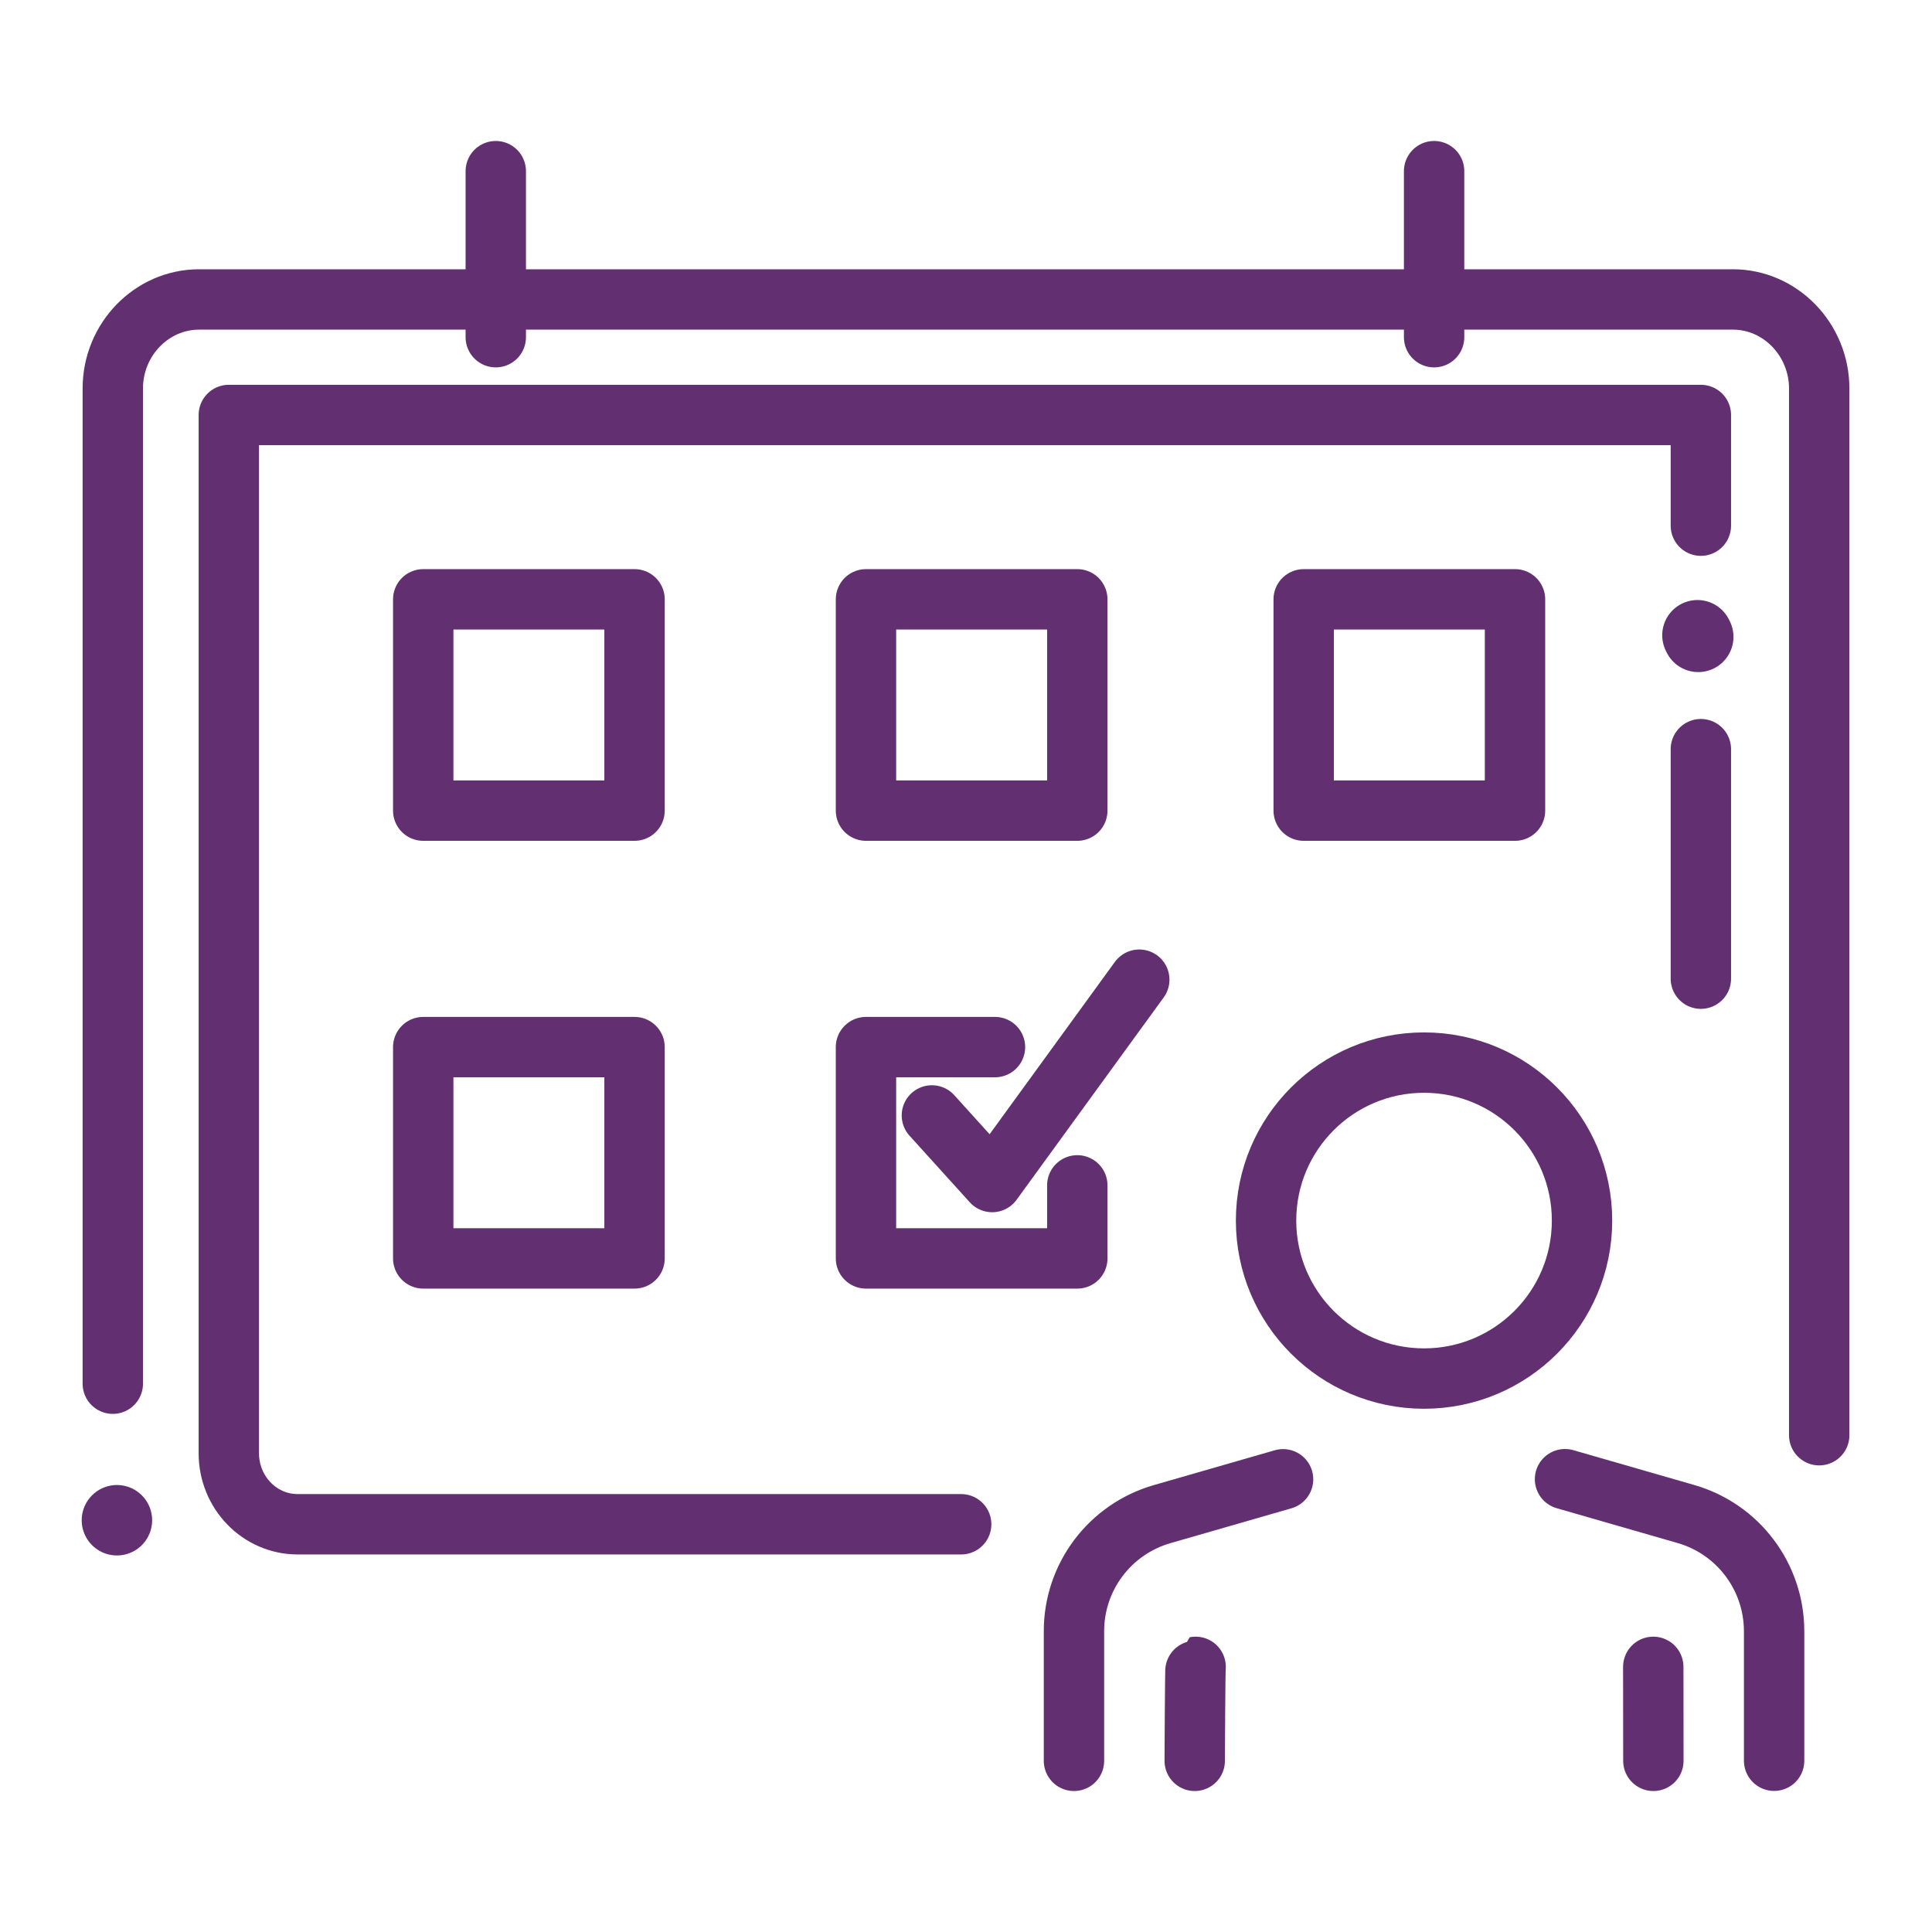
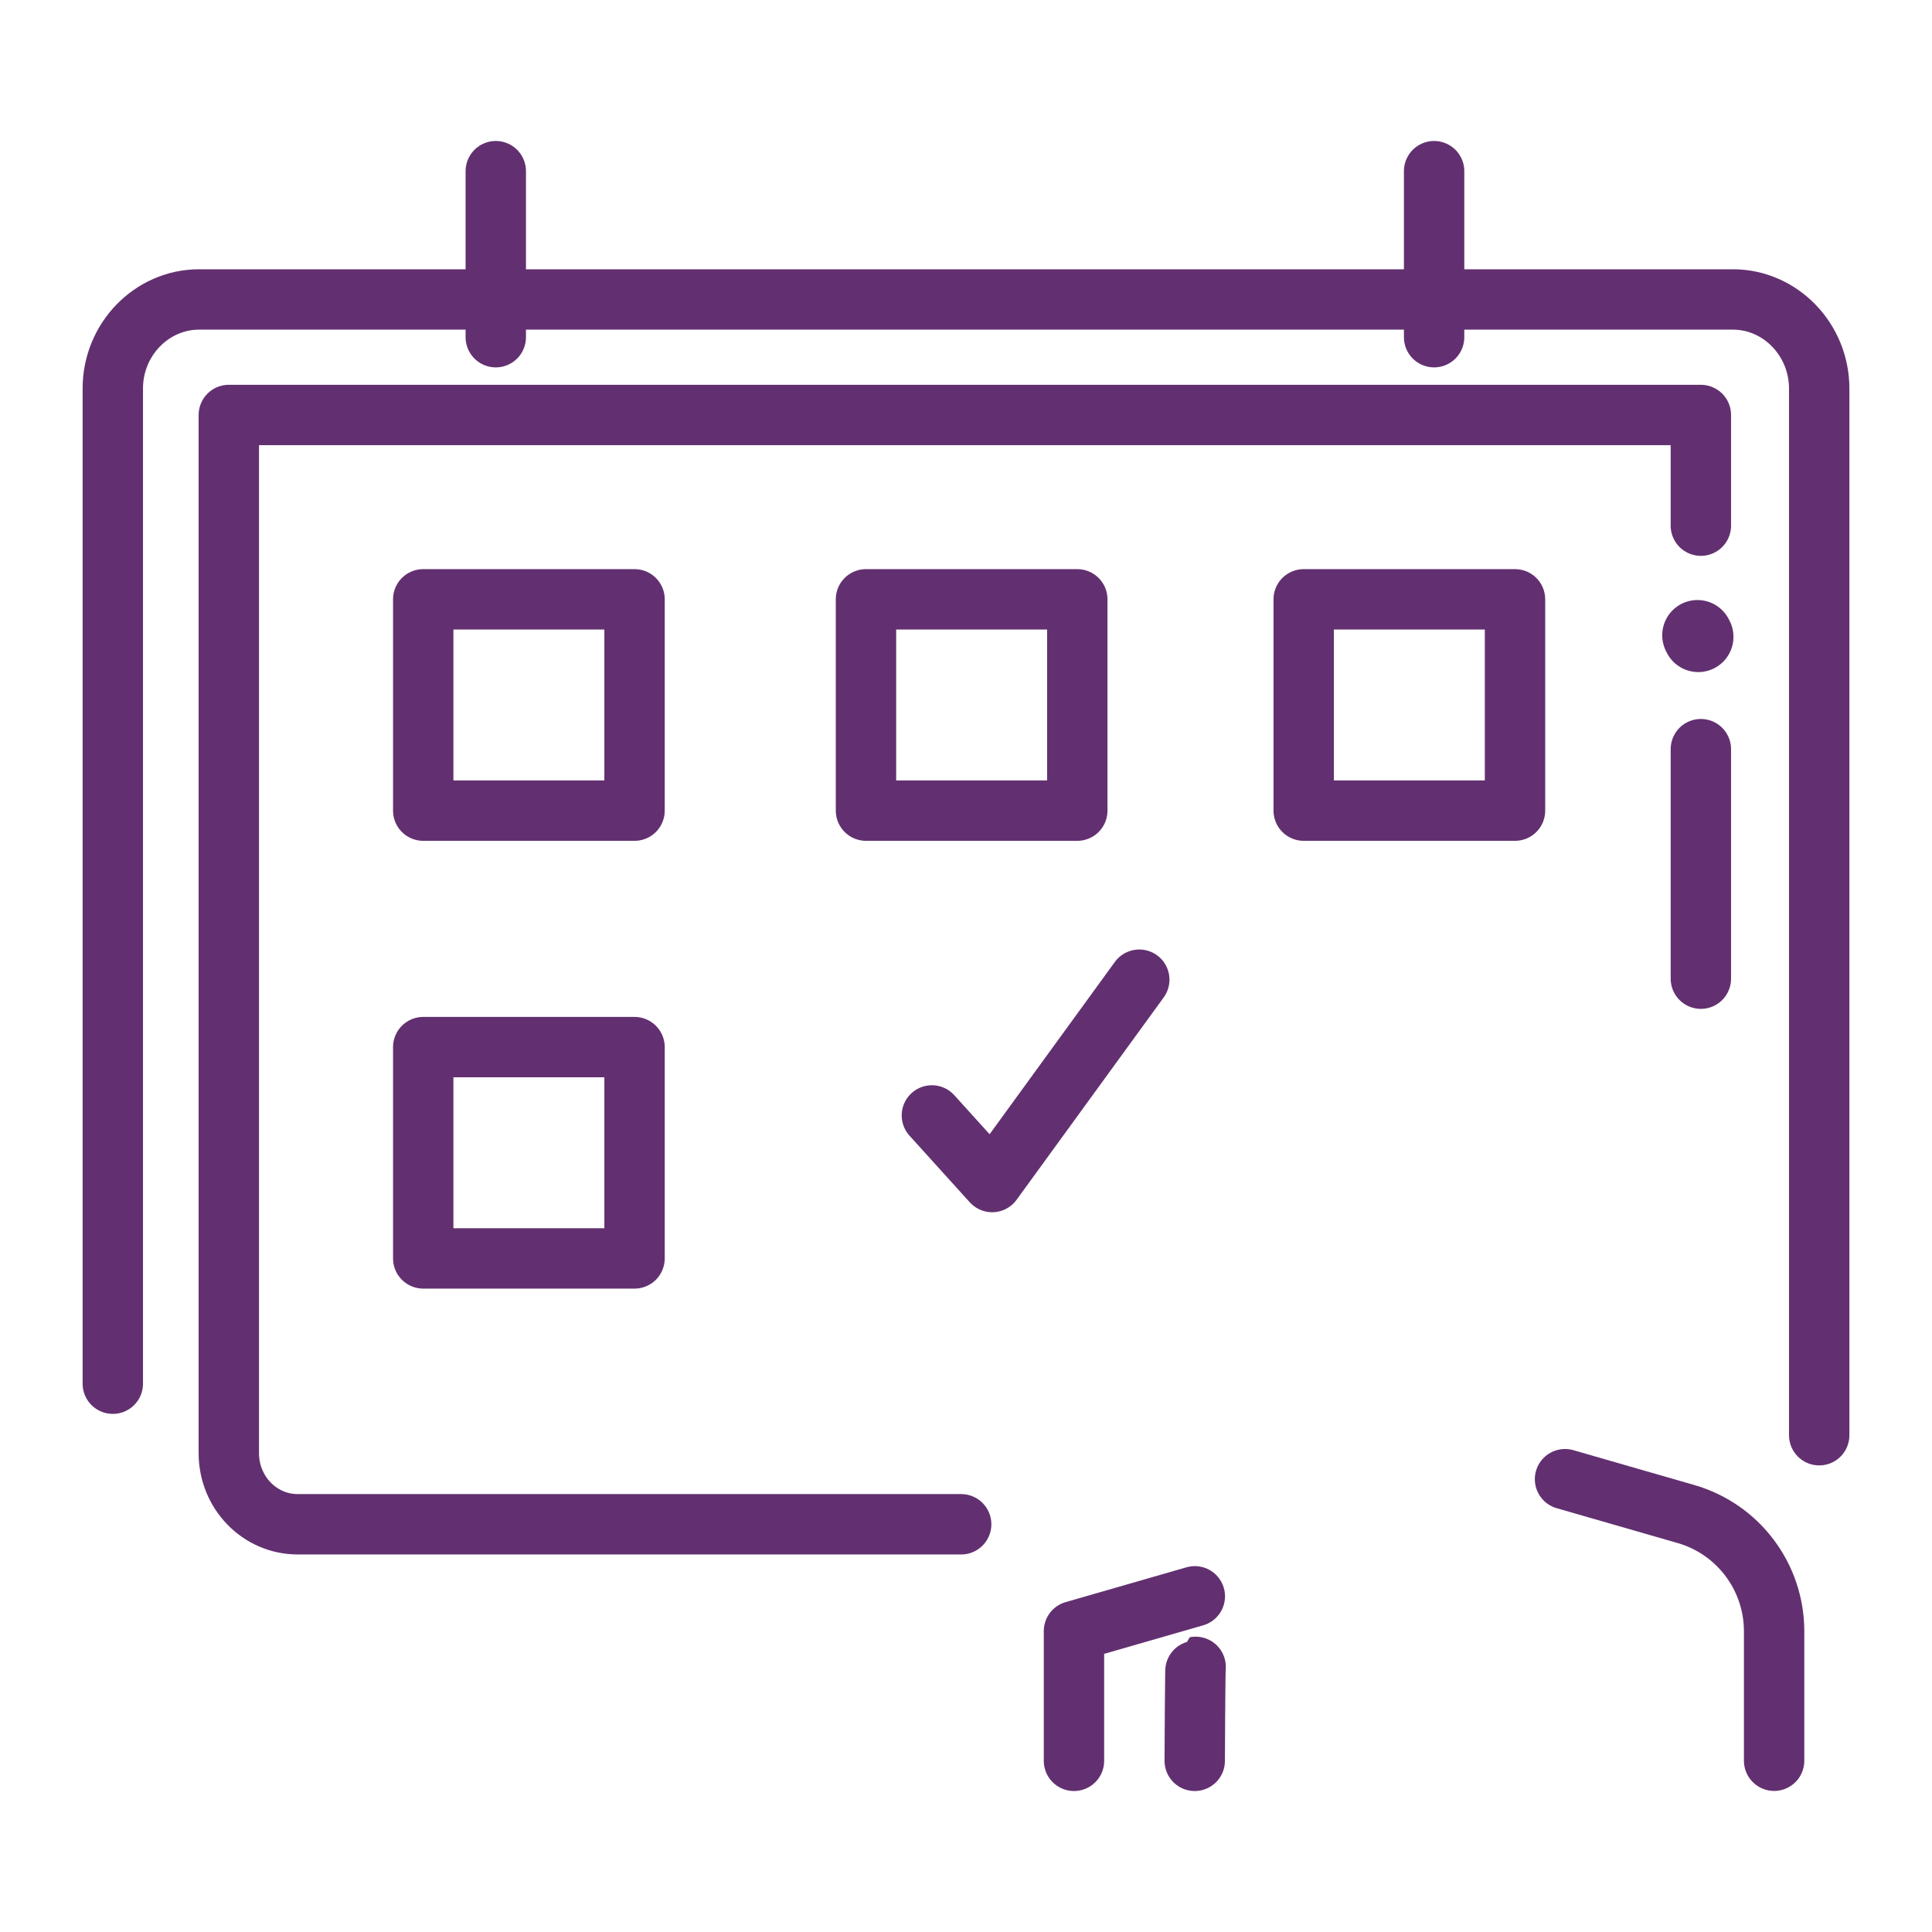
<svg xmlns="http://www.w3.org/2000/svg" width="192" height="192" viewBox="0 0 192 192">
  <g id="a" data-name="icons">
    <g>
      <g>
        <g>
-           <circle cx="141.52" cy="121.3" r="15.7" fill="none" stroke="#623070" stroke-linecap="round" stroke-linejoin="round" stroke-width="6" />
          <path d="M155.53,147l12.01,3.46c5.19,1.49,8.76,6.24,8.77,11.63,0,5.61,0,12.89,0,12.89" fill="none" stroke="#623070" stroke-linecap="round" stroke-linejoin="round" stroke-width="6" />
-           <line x1="164.3" y1="165.65" x2="164.31" y2="174.99" fill="none" stroke="#623070" stroke-linecap="round" stroke-linejoin="round" stroke-width="6" />
          <path d="M118.73,174.99s.04-9.33,.09-9.34" fill="none" stroke="#623070" stroke-linecap="round" stroke-linejoin="round" stroke-width="6" />
-           <path d="M106.73,174.99s0-7.29,0-12.89c0-5.4,3.58-10.14,8.77-11.63l12.01-3.46" fill="none" stroke="#623070" stroke-linecap="round" stroke-linejoin="round" stroke-width="6" />
+           <path d="M106.73,174.99s0-7.29,0-12.89l12.01-3.46" fill="none" stroke="#623070" stroke-linecap="round" stroke-linejoin="round" stroke-width="6" />
        </g>
        <rect x="42.06" y="59.56" width="21" height="21" fill="none" stroke="#623070" stroke-linecap="round" stroke-linejoin="round" stroke-width="6" />
        <rect x="86.06" y="59.56" width="21" height="21" fill="none" stroke="#623070" stroke-linecap="round" stroke-linejoin="round" stroke-width="6" />
        <rect x="42.06" y="104.06" width="21" height="21" fill="none" stroke="#623070" stroke-linecap="round" stroke-linejoin="round" stroke-width="6" />
-         <polyline points="107.06 117.8 107.06 125.06 86.06 125.06 86.06 104.06 98.88 104.06" fill="none" stroke="#623070" stroke-linecap="round" stroke-linejoin="round" stroke-width="6" />
        <rect x="129.56" y="59.56" width="21" height="21" fill="none" stroke="#623070" stroke-linecap="round" stroke-linejoin="round" stroke-width="6" />
        <line x1="168.77" y1="63.29" x2="168.69" y2="63.13" fill="none" stroke="#623070" stroke-linecap="round" stroke-linejoin="round" stroke-width="7" />
        <line x1="142.52" y1="17.01" x2="142.52" y2="33.51" fill="none" stroke="#623070" stroke-linecap="round" stroke-linejoin="round" stroke-width="6" />
        <line x1="49.27" y1="17.01" x2="49.27" y2="33.51" fill="none" stroke="#623070" stroke-linecap="round" stroke-linejoin="round" stroke-width="6" />
        <g>
-           <line x1="11.62" y1="151.08" x2="11.62" y2="151.08" fill="none" stroke="#623070" stroke-linecap="round" stroke-linejoin="round" stroke-width="7" />
          <line x1="169.03" y1="74.45" x2="169.03" y2="97.26" fill="none" stroke="#623070" stroke-linecap="round" stroke-linejoin="round" stroke-width="6" />
          <path d="M95.52,151.48H29.58c-3.78,0-6.84-3.16-6.84-7.06V41.24H169.03v11" fill="none" stroke="#623070" stroke-linecap="round" stroke-linejoin="round" stroke-width="6" />
          <path d="M11.21,137.51V38.6c0-4.86,3.86-8.84,8.57-8.84H172.22c4.71,0,8.57,3.99,8.57,8.85v104.02" fill="none" stroke="#623070" stroke-linecap="round" stroke-linejoin="round" stroke-width="6" />
        </g>
      </g>
      <polyline points="92.61 110.85 98.6 117.47 113.22 97.36" fill="none" stroke="#623070" stroke-linecap="round" stroke-linejoin="round" stroke-width="6" />
    </g>
  </g>
  <g id="b" data-name="labels" />
</svg>